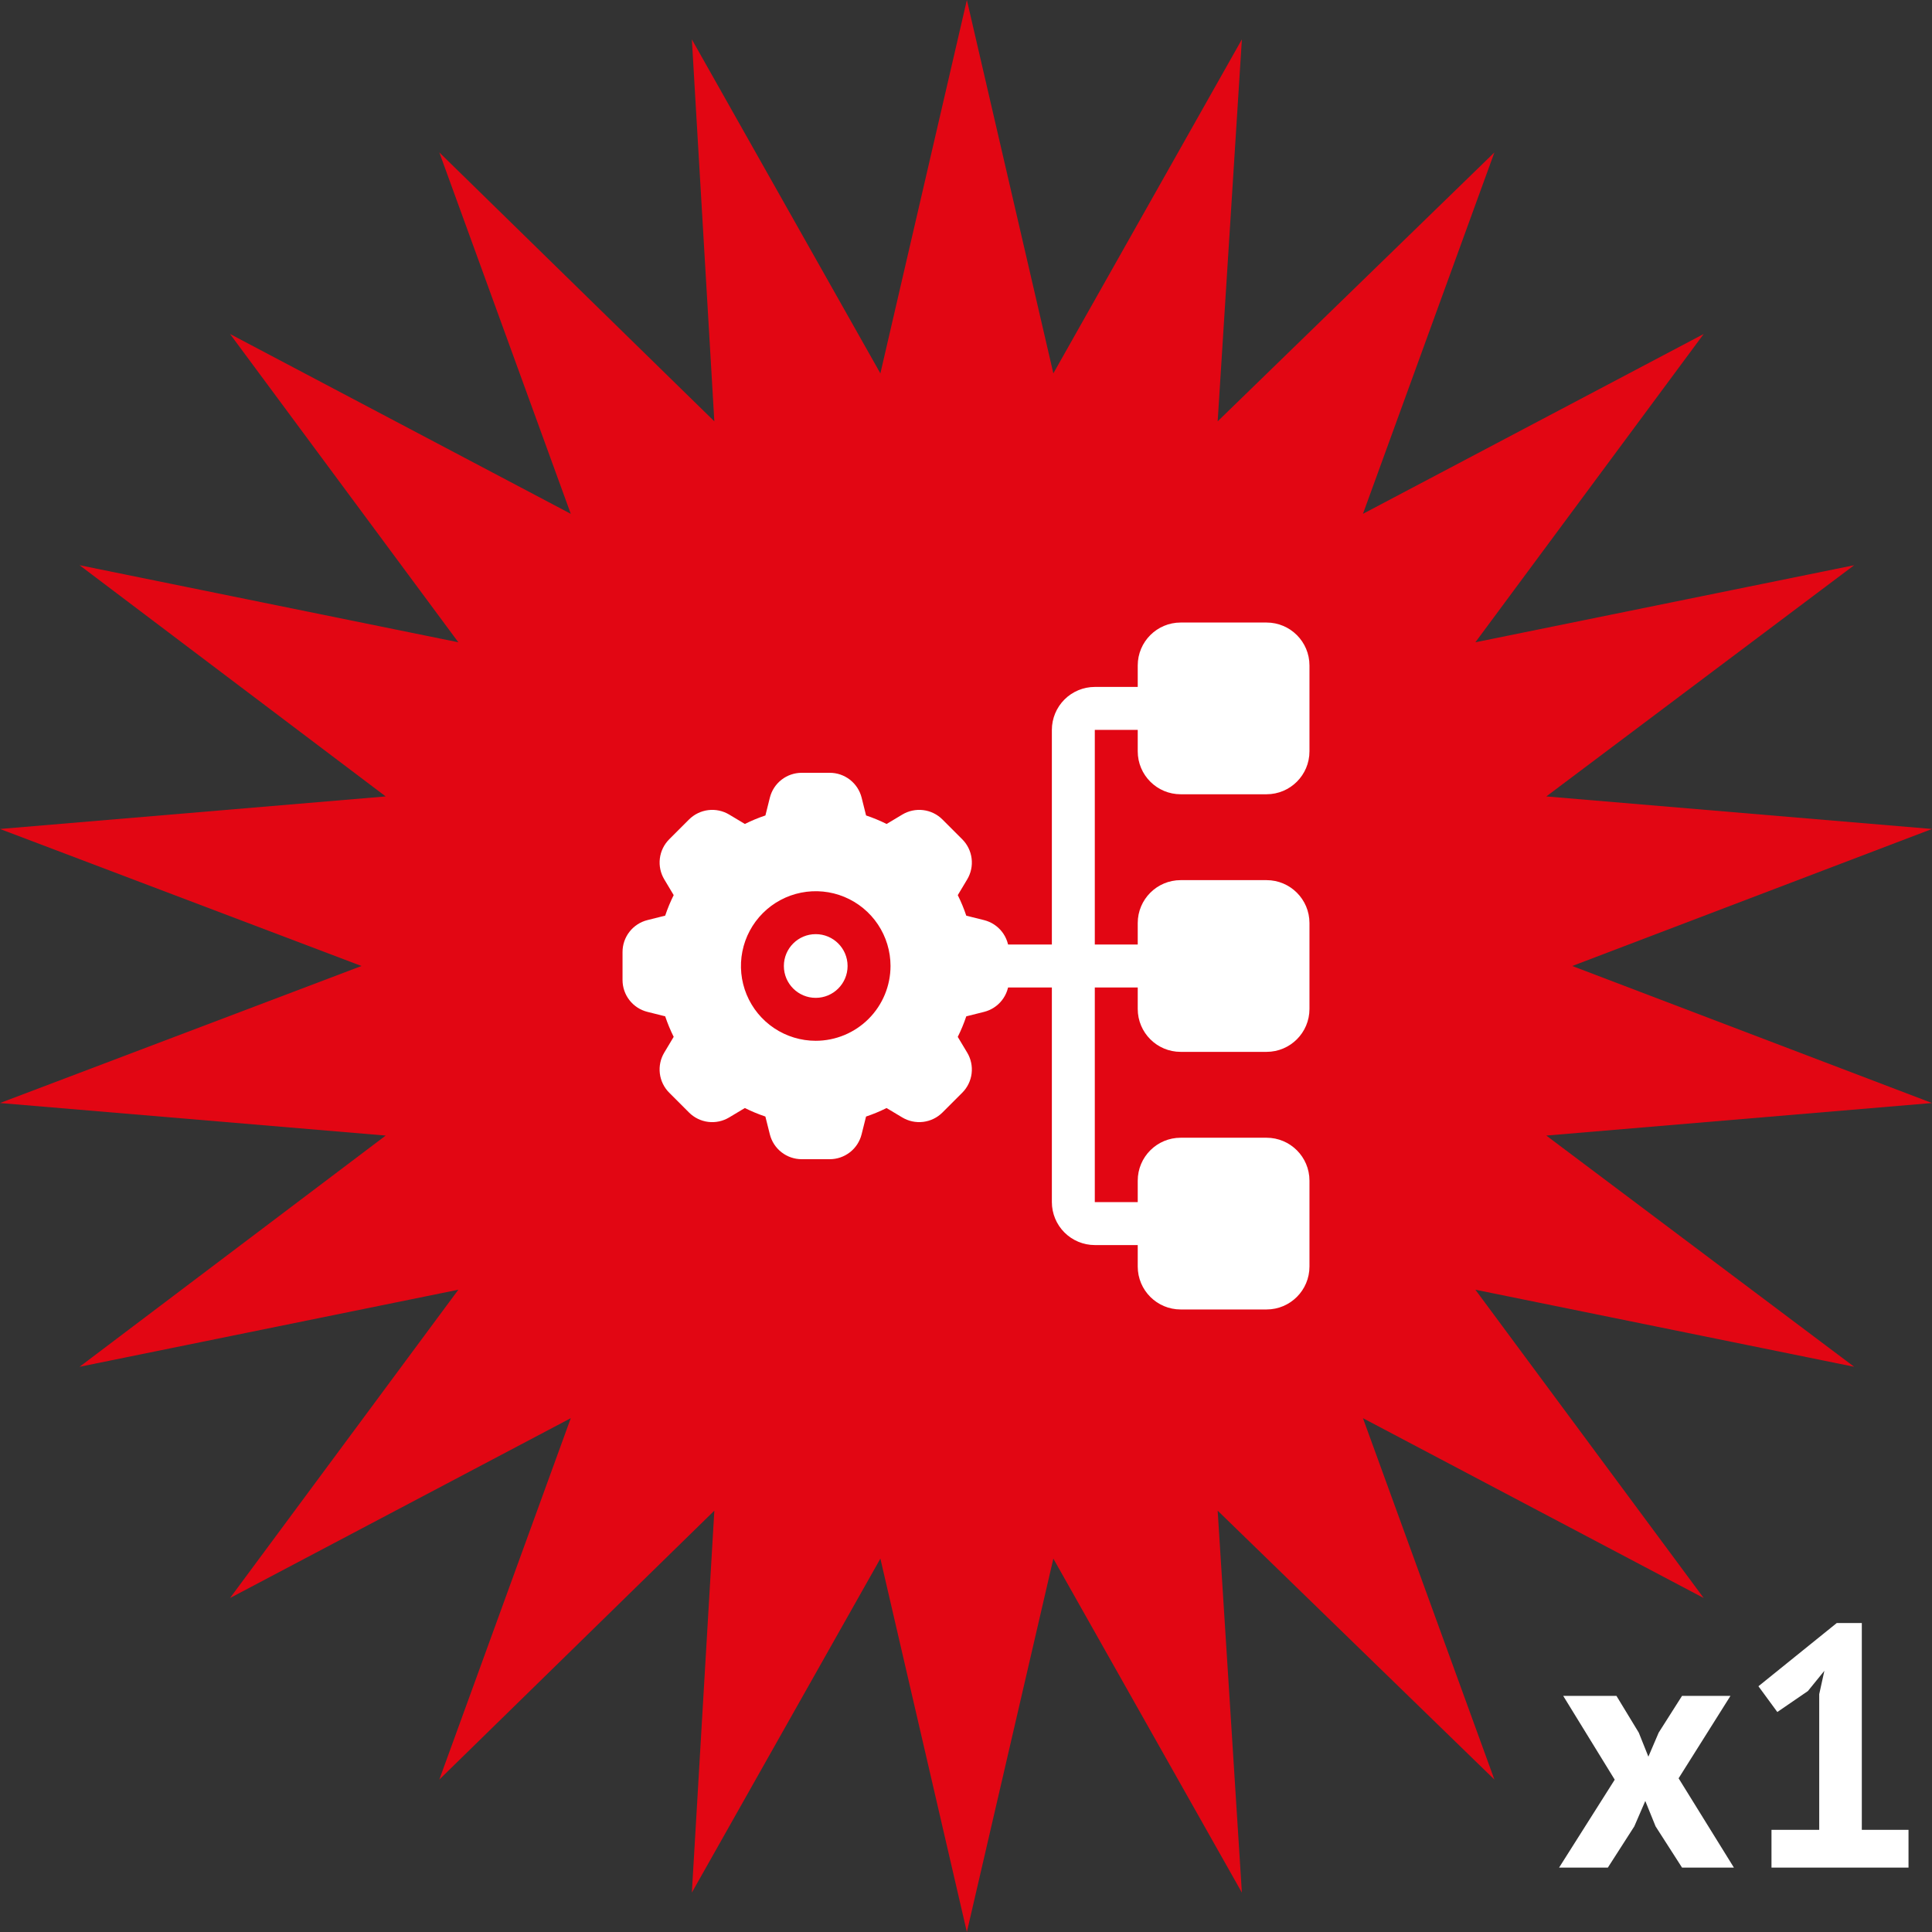
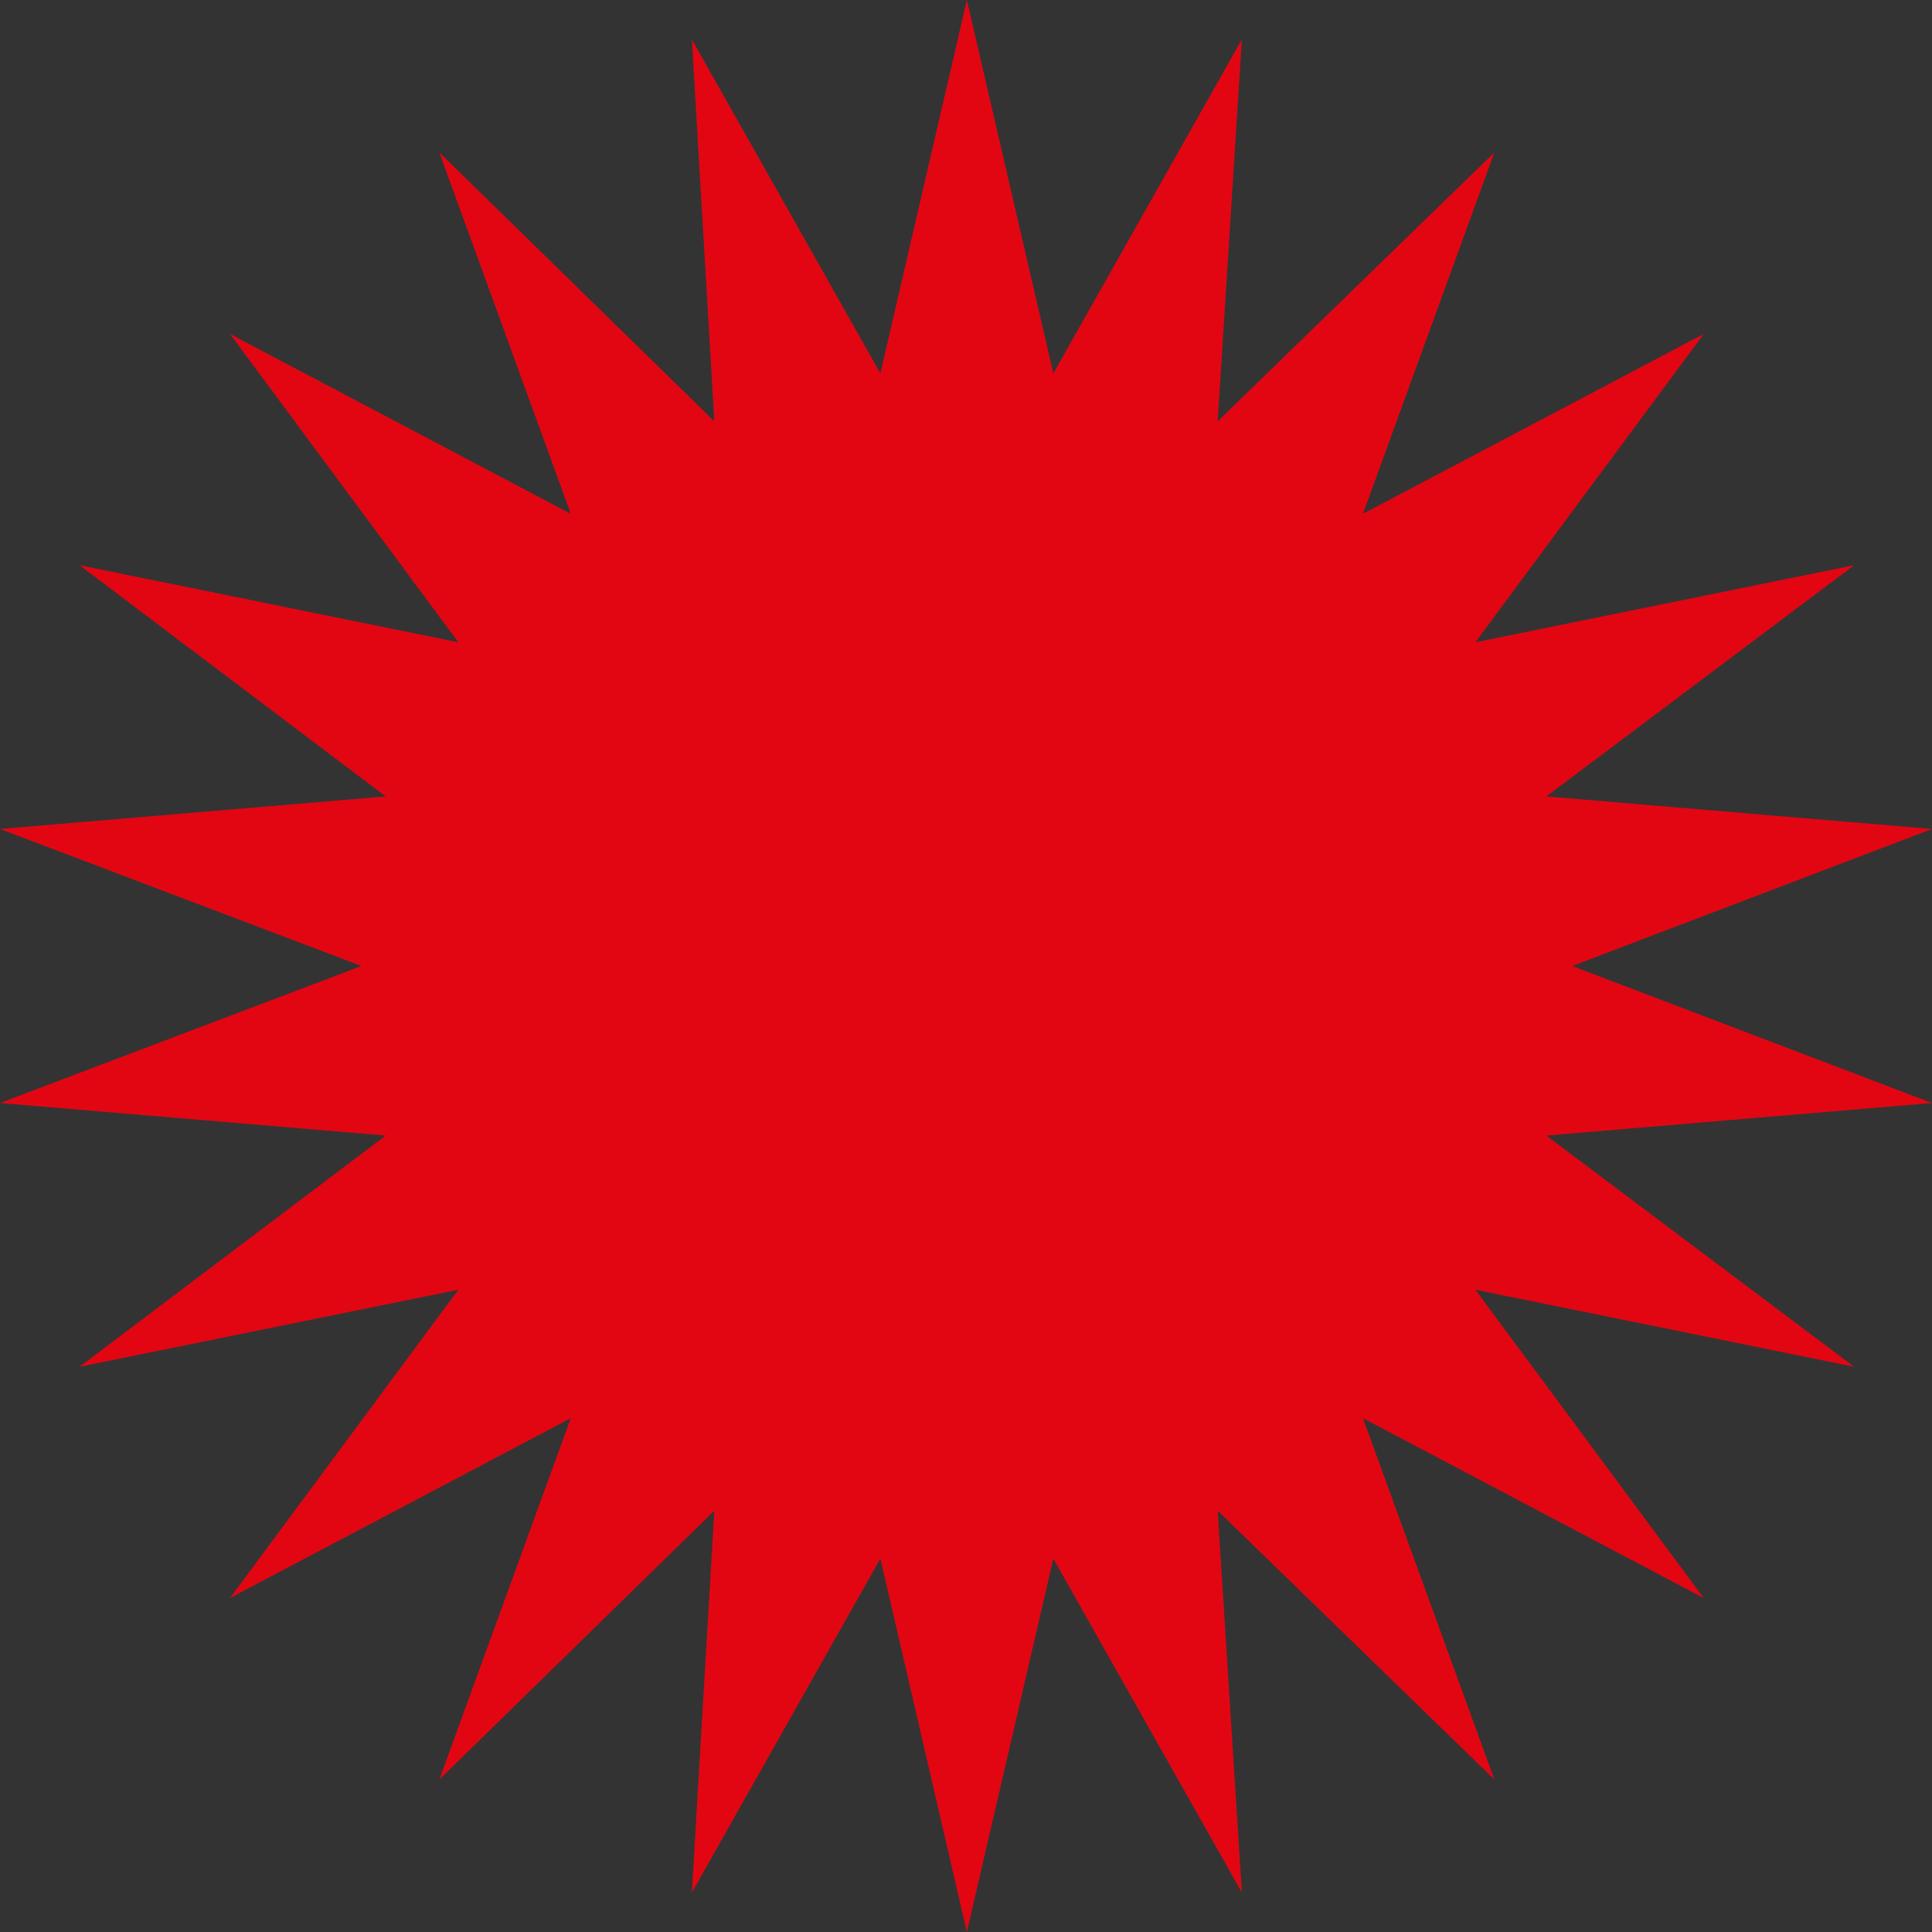
<svg xmlns="http://www.w3.org/2000/svg" width="180" height="180" viewBox="0 0 180 180" fill="none">
  <rect x="0" y="0" width="180" height="180" fill="#333333" stroke="none" />
  <path d="M180 77.234L146.482 90L180 102.766L144.064 105.798L172.748 127.34L137.457 120.16L158.729 148.883L126.983 132.128L139.23 165.798L113.447 140.745L115.703 176.33L98.138 145.213L90.081 180L82.023 145.213L64.458 176.33L66.553 140.745L40.931 165.798L53.178 132.128L21.432 148.883L42.704 120.16L7.413 127.34L35.935 105.798L0 102.766L33.679 90L0 77.234L35.935 74.202L7.413 52.66L42.704 59.84L21.432 31.117L53.178 47.872L40.931 14.202L66.553 39.255L64.458 3.67L82.023 34.787L90.081 0L98.138 34.787L115.703 3.67L113.447 39.255L139.23 14.202L126.983 47.872L158.729 31.117L137.457 59.84L172.748 52.66L144.064 74.202L180 77.234Z" fill="#E20613" />
  <g clip-path="url(#clip0_1463_1192)">
-     <path fill-rule="evenodd" clip-rule="evenodd" d="M90.026 85.312L91.678 85.724C92.342 85.889 92.932 86.272 93.353 86.811C93.773 87.351 94.001 88.016 94 88.7V91.3C94.001 91.984 93.773 92.65 93.352 93.189C92.93 93.729 92.34 94.111 91.676 94.276L90.026 94.69C89.806 95.346 89.541 95.985 89.232 96.604L90.108 98.064C90.46 98.65 90.606 99.337 90.523 100.015C90.44 100.694 90.132 101.325 89.648 101.808L87.808 103.648C87.324 104.131 86.692 104.439 86.013 104.522C85.334 104.606 84.647 104.46 84.06 104.108L82.6 103.234C81.982 103.542 81.343 103.807 80.688 104.026L80.274 105.678C80.109 106.342 79.727 106.931 79.188 107.352C78.648 107.773 77.984 108.001 77.3 108H74.7C74.015 108.002 73.35 107.774 72.81 107.352C72.27 106.931 71.887 106.341 71.722 105.676L71.308 104.026C70.653 103.806 70.014 103.541 69.396 103.232L67.936 104.108C67.35 104.461 66.663 104.607 65.985 104.524C65.306 104.441 64.675 104.132 64.192 103.648L62.352 101.808C61.868 101.324 61.559 100.693 61.476 100.013C61.393 99.334 61.539 98.646 61.892 98.06L62.766 96.6C62.458 95.982 62.193 95.343 61.974 94.688L60.322 94.274C59.658 94.109 59.069 93.727 58.648 93.188C58.227 92.648 57.999 91.984 58 91.3V88.7C57.998 88.015 58.226 87.35 58.648 86.81C59.069 86.27 59.659 85.887 60.324 85.722L61.974 85.308C62.193 84.653 62.458 84.014 62.766 83.396L61.892 81.936C61.54 81.35 61.394 80.663 61.477 79.985C61.56 79.306 61.868 78.675 62.352 78.192L64.192 76.352C64.676 75.869 65.307 75.561 65.986 75.477C66.665 75.394 67.352 75.54 67.938 75.892L69.398 76.766C70.017 76.458 70.656 76.193 71.312 75.974L71.724 74.322C71.889 73.658 72.272 73.068 72.811 72.647C73.351 72.227 74.016 71.999 74.7 72H77.3C77.985 71.998 78.65 72.226 79.19 72.648C79.73 73.069 80.113 73.659 80.278 74.324L80.69 75.974C81.346 76.194 81.985 76.459 82.604 76.768L84.064 75.892C84.65 75.54 85.337 75.394 86.015 75.477C86.694 75.56 87.325 75.868 87.808 76.352L89.648 78.192C90.132 78.675 90.44 79.307 90.523 79.986C90.607 80.665 90.46 81.352 90.108 81.938L89.234 83.398C89.542 84.017 89.807 84.656 90.026 85.312ZM72.129 95.794C73.275 96.559 74.622 96.968 76 96.968C77.847 96.966 79.618 96.231 80.925 94.925C82.231 93.618 82.966 91.847 82.968 90C82.968 88.622 82.559 87.275 81.794 86.129C81.028 84.983 79.94 84.09 78.666 83.562C77.393 83.035 75.992 82.897 74.641 83.166C73.289 83.435 72.047 84.098 71.073 85.073C70.098 86.047 69.435 87.289 69.166 88.641C68.897 89.992 69.035 91.393 69.562 92.666C70.09 93.94 70.983 95.028 72.129 95.794ZM78.967 90C78.967 91.639 77.638 92.968 75.999 92.968C74.36 92.968 73.031 91.639 73.031 90C73.031 88.361 74.36 87.032 75.999 87.032C77.638 87.032 78.967 88.361 78.967 90Z" fill="white" />
    <path d="M118 58H110C107.791 58 106 59.791 106 62V70C106 72.209 107.791 74 110 74H118C120.209 74 122 72.209 122 70V62C122 59.791 120.209 58 118 58Z" fill="white" />
    <path d="M118 82H110C107.791 82 106 83.791 106 86V94C106 96.209 107.791 98 110 98H118C120.209 98 122 96.209 122 94V86C122 83.791 120.209 82 118 82Z" fill="white" />
-     <path d="M118 106H110C107.791 106 106 107.791 106 110V118C106 120.209 107.791 122 110 122H118C120.209 122 122 120.209 122 118V110C122 107.791 120.209 106 118 106Z" fill="white" />
    <path d="M108 92H92C91.47 92 90.961 91.789 90.586 91.414C90.211 91.039 90 90.53 90 90C90 89.47 90.211 88.961 90.586 88.586C90.961 88.211 91.47 88 92 88H108C108.53 88 109.039 88.211 109.414 88.586C109.789 88.961 110 89.47 110 90C110 90.53 109.789 91.039 109.414 91.414C109.039 91.789 108.53 92 108 92Z" fill="white" />
    <path d="M100 92C99.47 92 98.961 91.789 98.586 91.414C98.211 91.039 98 90.53 98 90V68C98.001 66.939 98.423 65.923 99.173 65.173C99.923 64.423 100.939 64.001 102 64H108C108.53 64 109.039 64.211 109.414 64.586C109.789 64.961 110 65.47 110 66C110 66.53 109.789 67.039 109.414 67.414C109.039 67.789 108.53 68 108 68H102V90C102 90.53 101.789 91.039 101.414 91.414C101.039 91.789 100.53 92 100 92Z" fill="white" />
    <path d="M108 116H102C100.939 115.999 99.923 115.577 99.173 114.827C98.423 114.077 98.001 113.061 98 112V90C98 89.47 98.211 88.961 98.586 88.586C98.961 88.211 99.47 88 100 88C100.53 88 101.039 88.211 101.414 88.586C101.789 88.961 102 89.47 102 90V112H108C108.53 112 109.039 112.211 109.414 112.586C109.789 112.961 110 113.47 110 114C110 114.53 109.789 115.039 109.414 115.414C109.039 115.789 108.53 116 108 116Z" fill="white" />
  </g>
-   <path d="M150.44 165.808L145.64 158H150.6L152.68 161.424L153.576 163.664L154.536 161.424L156.712 158H161.224L156.392 165.68L161.544 174H156.712L154.248 170.16L153.288 167.792L152.264 170.16L149.8 174H145.256L150.44 165.808ZM165.045 170.48H169.493V157.84L169.973 155.664L168.437 157.552L165.589 159.504L163.829 157.104L171.125 151.216H173.461V170.48H177.812V174H165.045V170.48Z" fill="white" />
  <defs>
    <clipPath id="clip0_1463_1192">
-       <rect width="64" height="64" fill="white" transform="translate(58 58)" />
-     </clipPath>
+       </clipPath>
  </defs>
</svg>